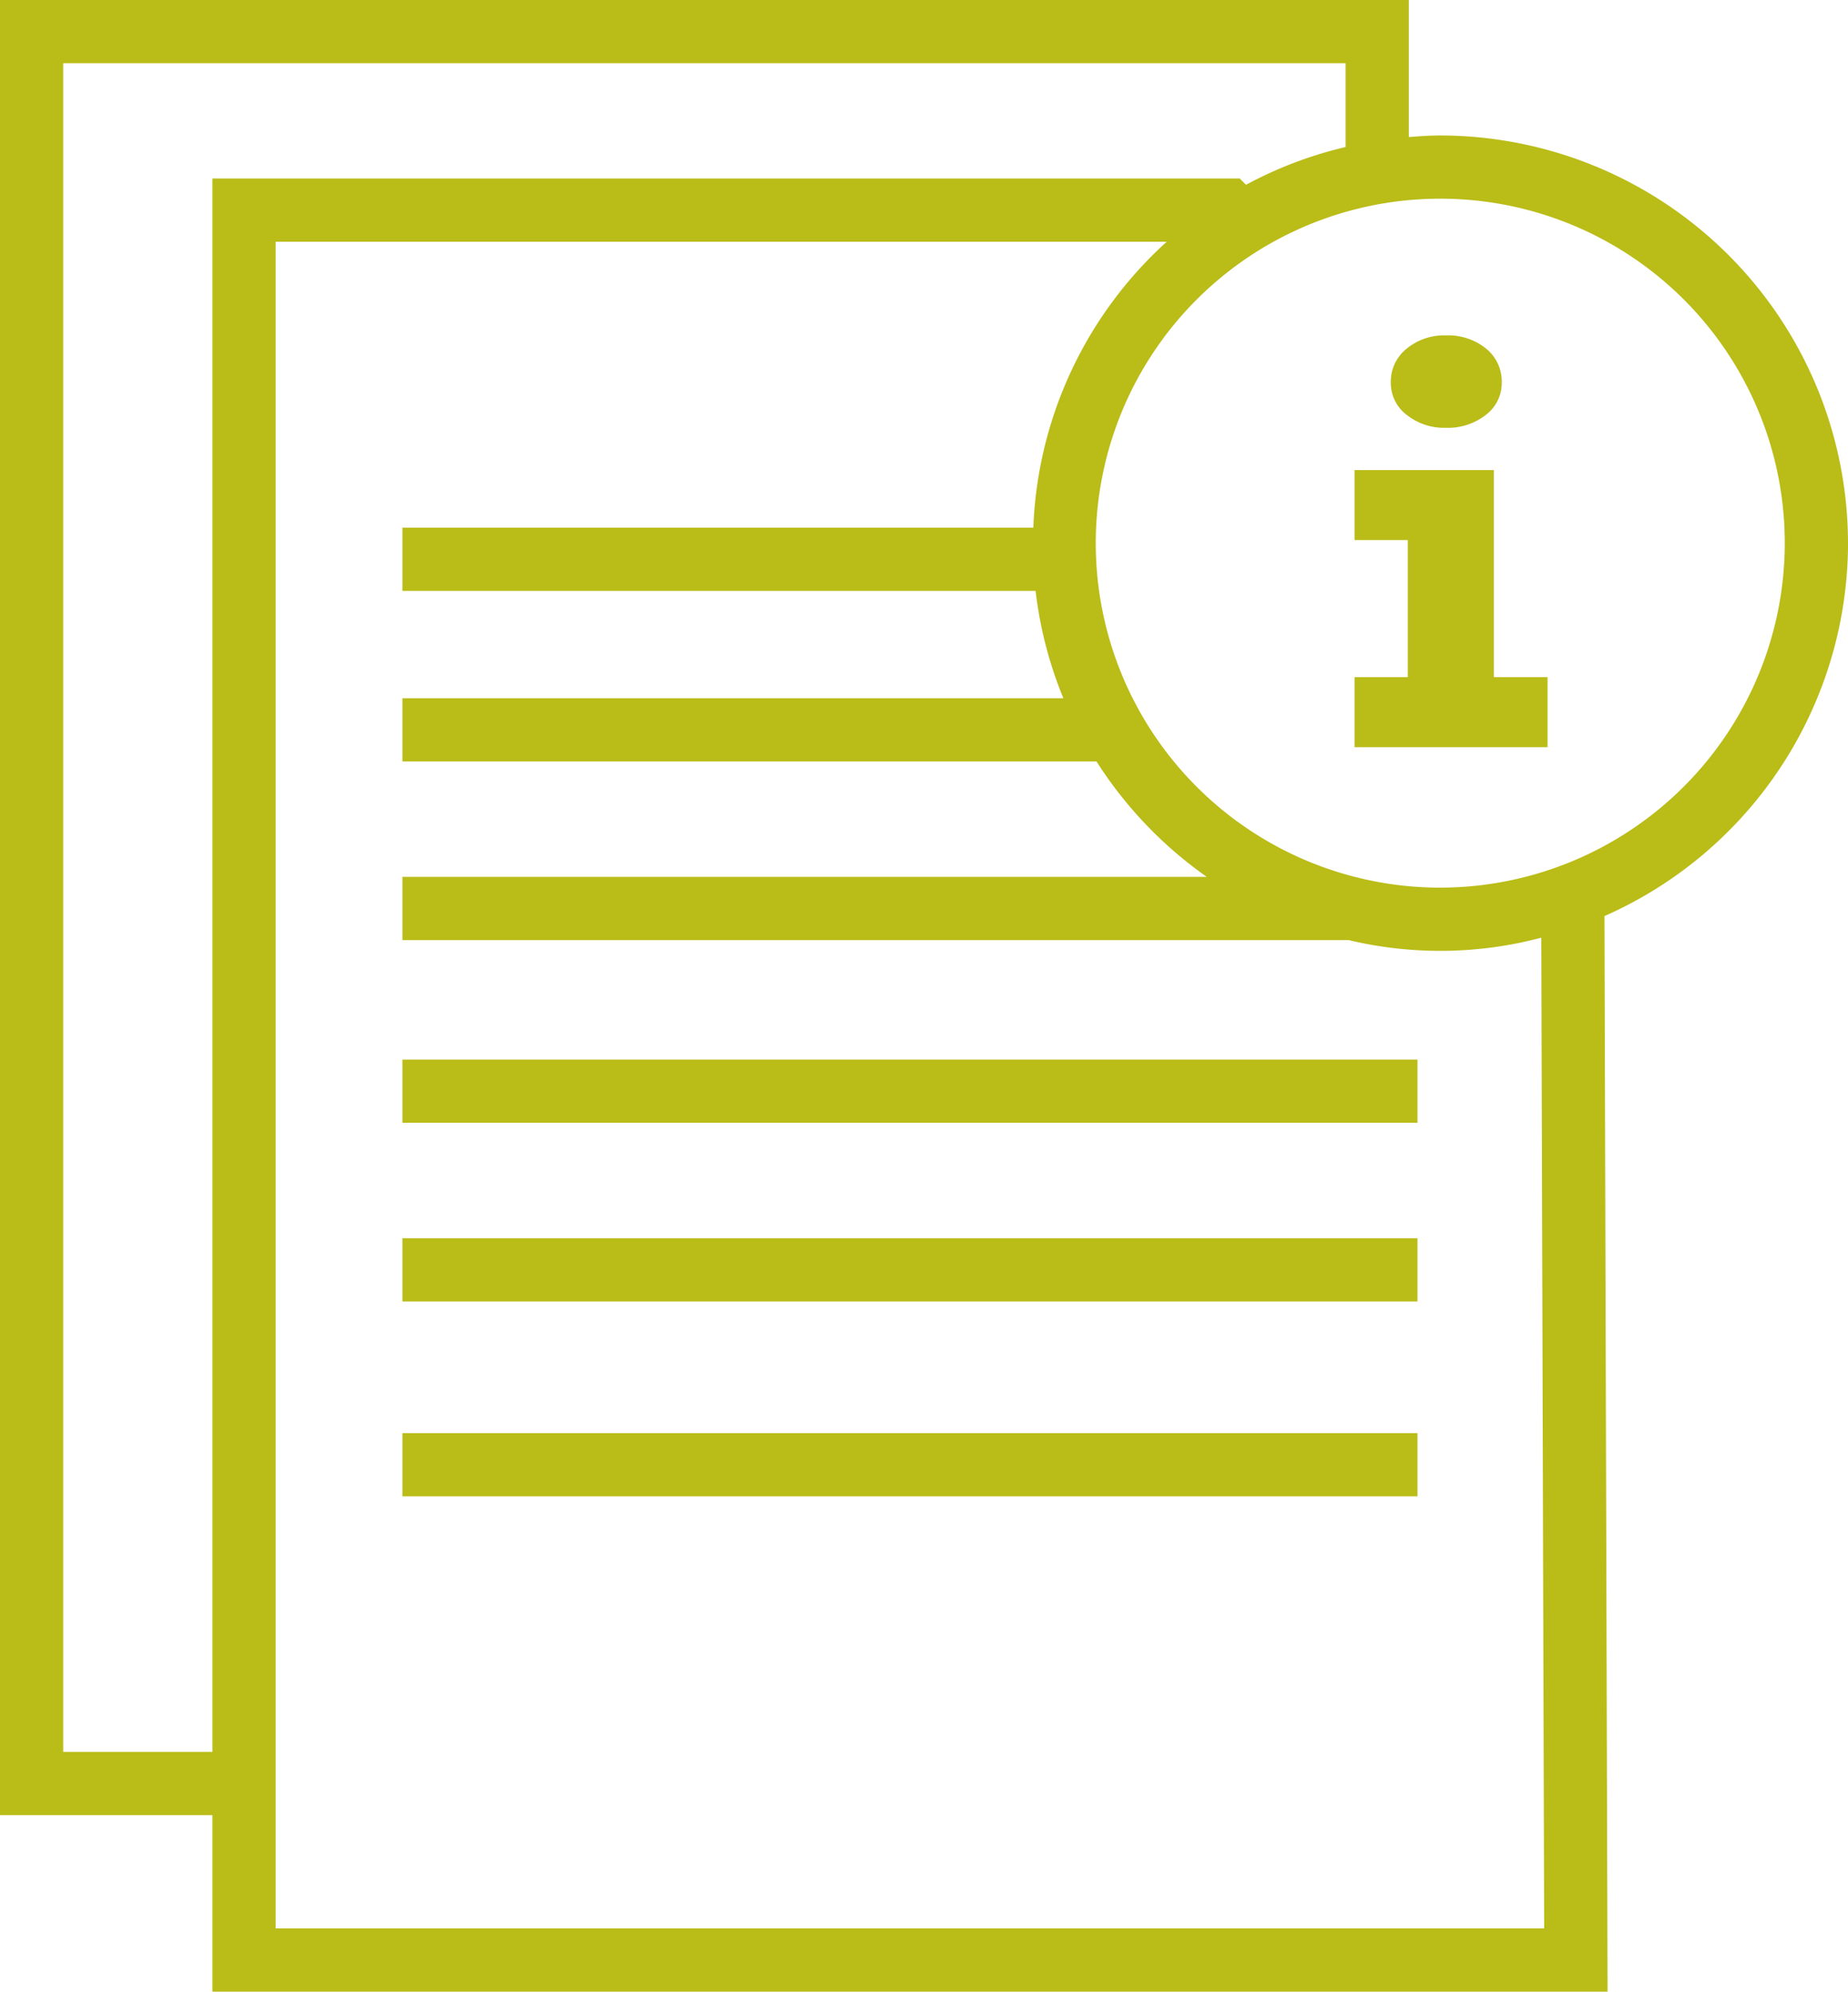
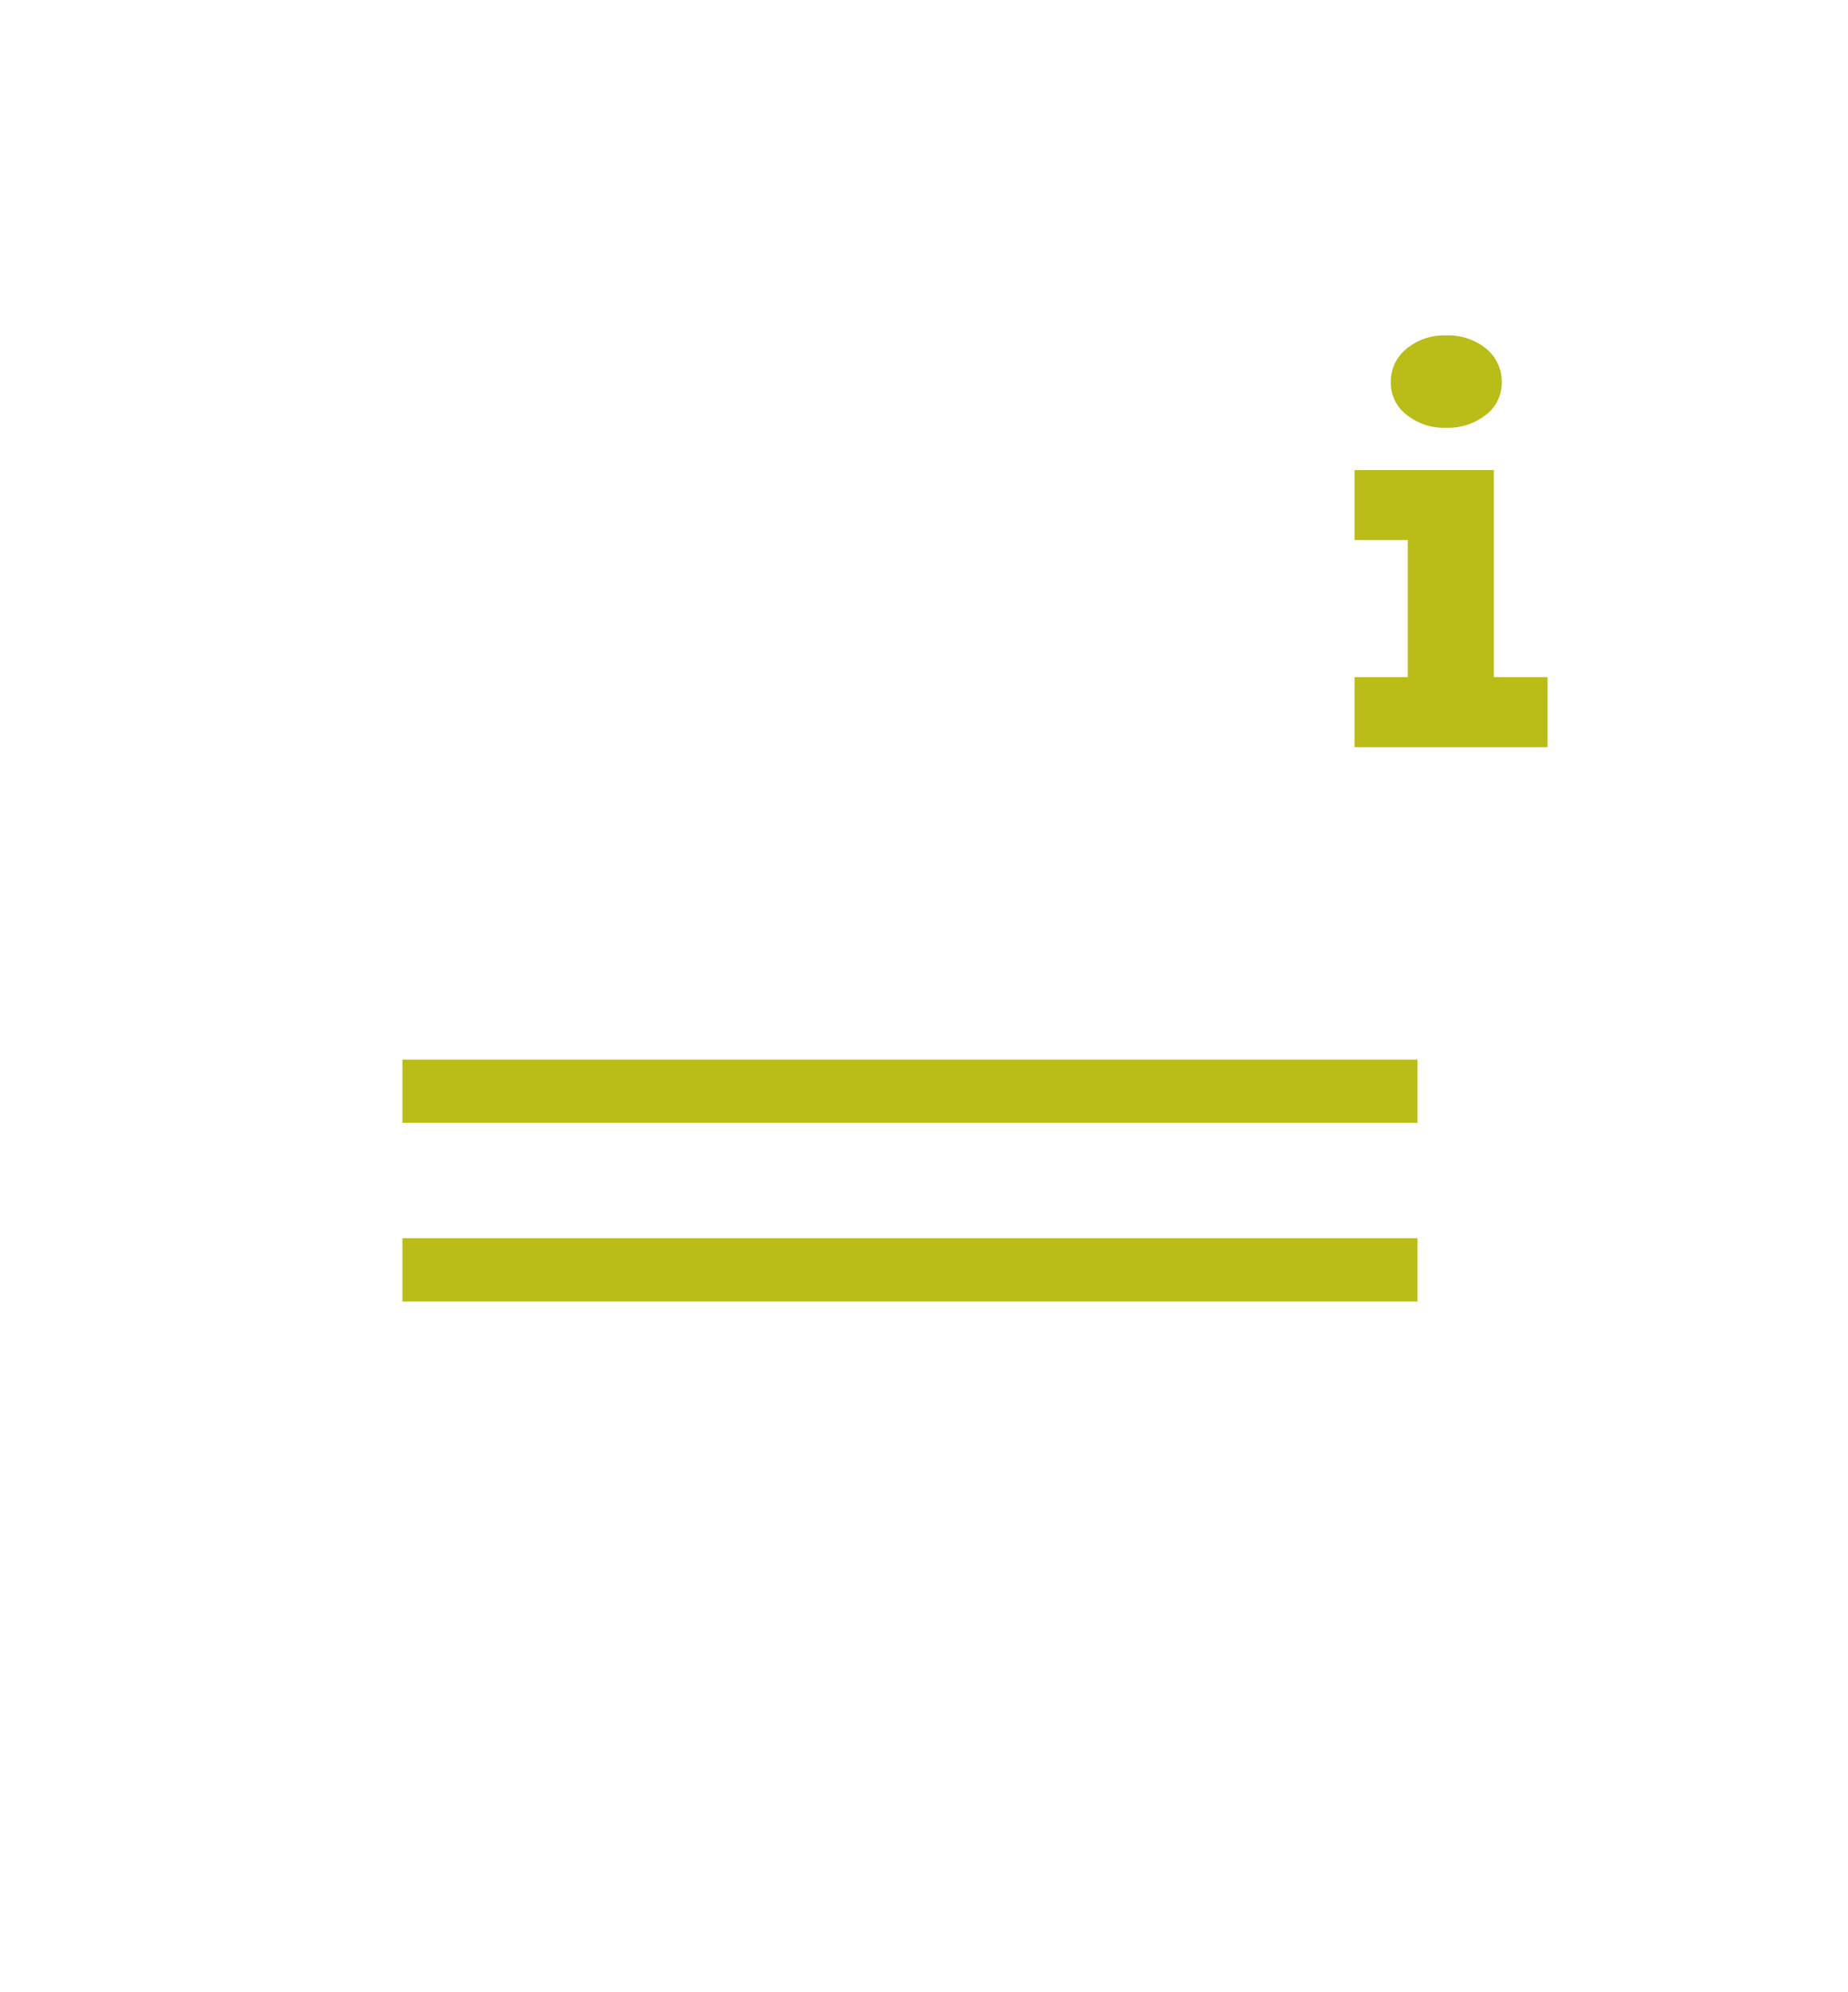
<svg xmlns="http://www.w3.org/2000/svg" width="87.688" height="94.512" viewBox="0 0 87.688 94.512">
  <defs>
    <clipPath id="clip-path">
      <rect id="Rechteck_78" data-name="Rechteck 78" width="87.688" height="94.512" transform="translate(0 0)" fill="#babc18" />
    </clipPath>
  </defs>
  <g id="Gruppe_102" data-name="Gruppe 102" transform="translate(0 0)">
    <rect id="Rechteck_75" data-name="Rechteck 75" width="48.166" height="3" transform="translate(19.094 50.282)" fill="#babc18" />
    <rect id="Rechteck_76" data-name="Rechteck 76" width="48.166" height="3" transform="translate(19.094 58.759)" fill="#babc18" />
-     <rect id="Rechteck_77" data-name="Rechteck 77" width="48.166" height="3" transform="translate(19.094 68.007)" fill="#babc18" />
    <g id="Gruppe_101" data-name="Gruppe 101">
      <g id="Gruppe_100" data-name="Gruppe 100" clip-path="url(#clip-path)">
-         <path id="Pfad_210" data-name="Pfad 210" d="M87.688,25.775A19.368,19.368,0,0,0,68.341,6.429c-.5,0-1,.037-1.492.075V0H0V86.135H10.079v8.377h66.2l-.147-51.041a19.367,19.367,0,0,0,11.557-17.7M3,83.135V3H63.849V6.977a19.2,19.2,0,0,0-4.725,1.792l-.3-.3H10.079V83.135Zm70.271,8.377H13.079V11.472H55.361a19.272,19.272,0,0,0-6.329,13.57H19.094v3H49.14a19.183,19.183,0,0,0,1.317,5.092H19.094v3H52.029a19.491,19.491,0,0,0,5.233,5.477H19.094v3h44.9a18.721,18.721,0,0,0,9.141-.114Zm-4.93-49.39A16.347,16.347,0,1,1,84.688,25.775,16.365,16.365,0,0,1,68.341,42.122" fill="#babc18" />
        <path id="Pfad_211" data-name="Pfad 211" d="M66.744,19.682A2.831,2.831,0,0,0,68.6,20.3a2.916,2.916,0,0,0,1.907-.614,1.9,1.9,0,0,0,.752-1.535,2.014,2.014,0,0,0-.74-1.606,2.856,2.856,0,0,0-1.919-.628,2.792,2.792,0,0,0-1.854.628,2,2,0,0,0-.752,1.606,1.9,1.9,0,0,0,.752,1.535" fill="#babc18" />
        <path id="Pfad_212" data-name="Pfad 212" d="M70.881,22.306H64.274v3.322H66.8v6.505H64.274v3.322h9.158V32.133H70.881Z" fill="#babc18" />
      </g>
    </g>
  </g>
</svg>